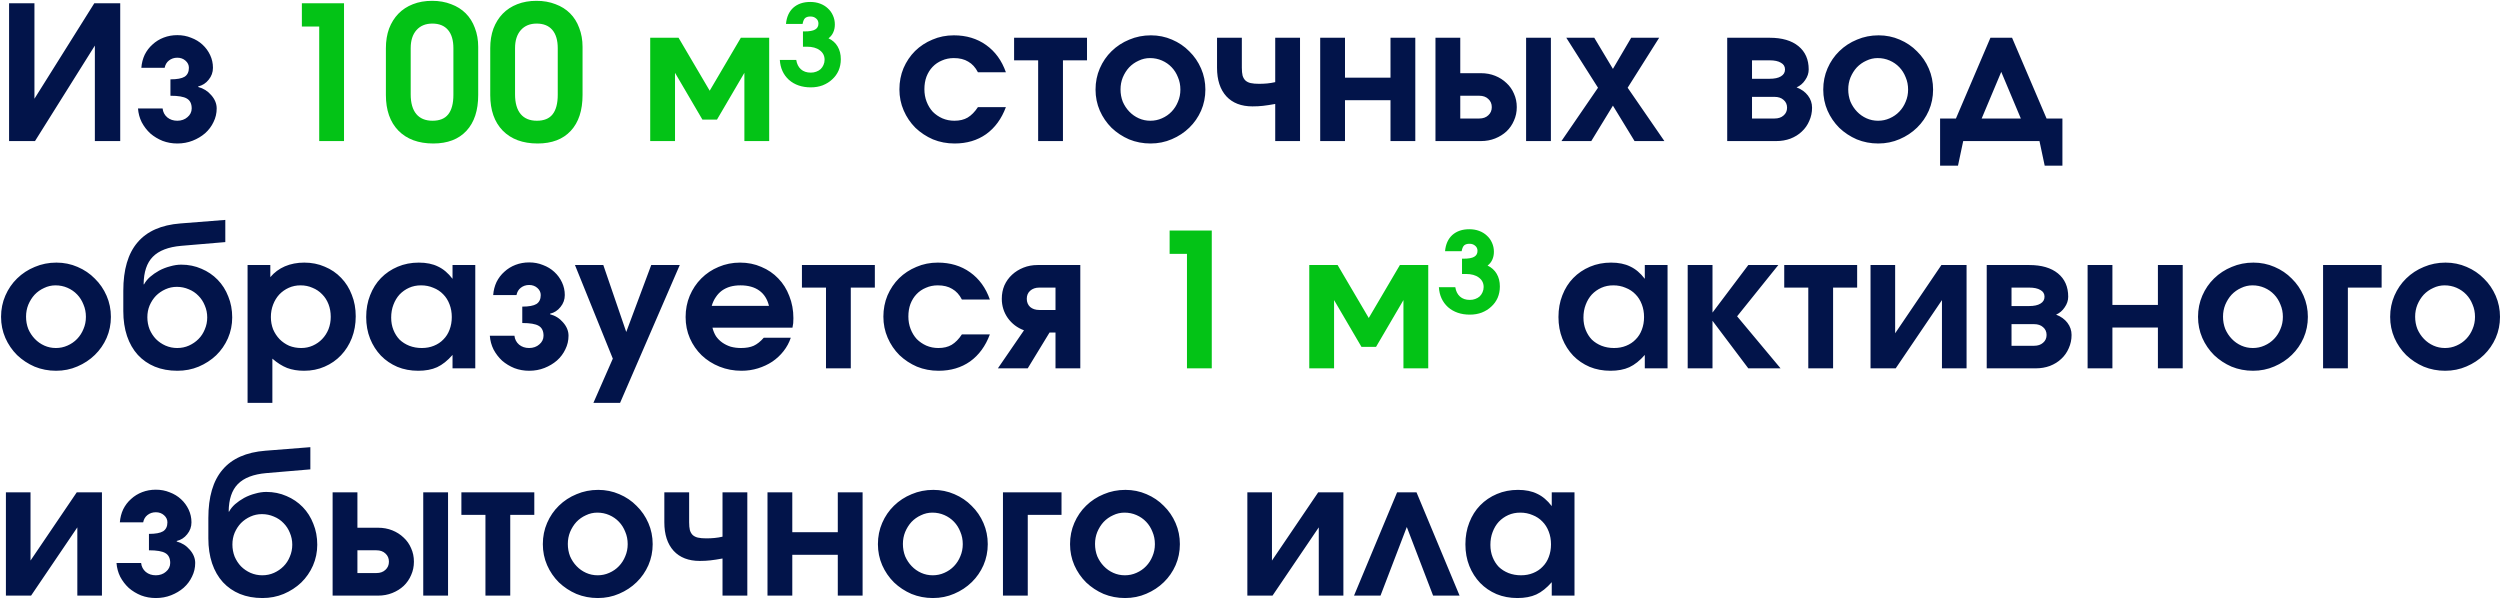
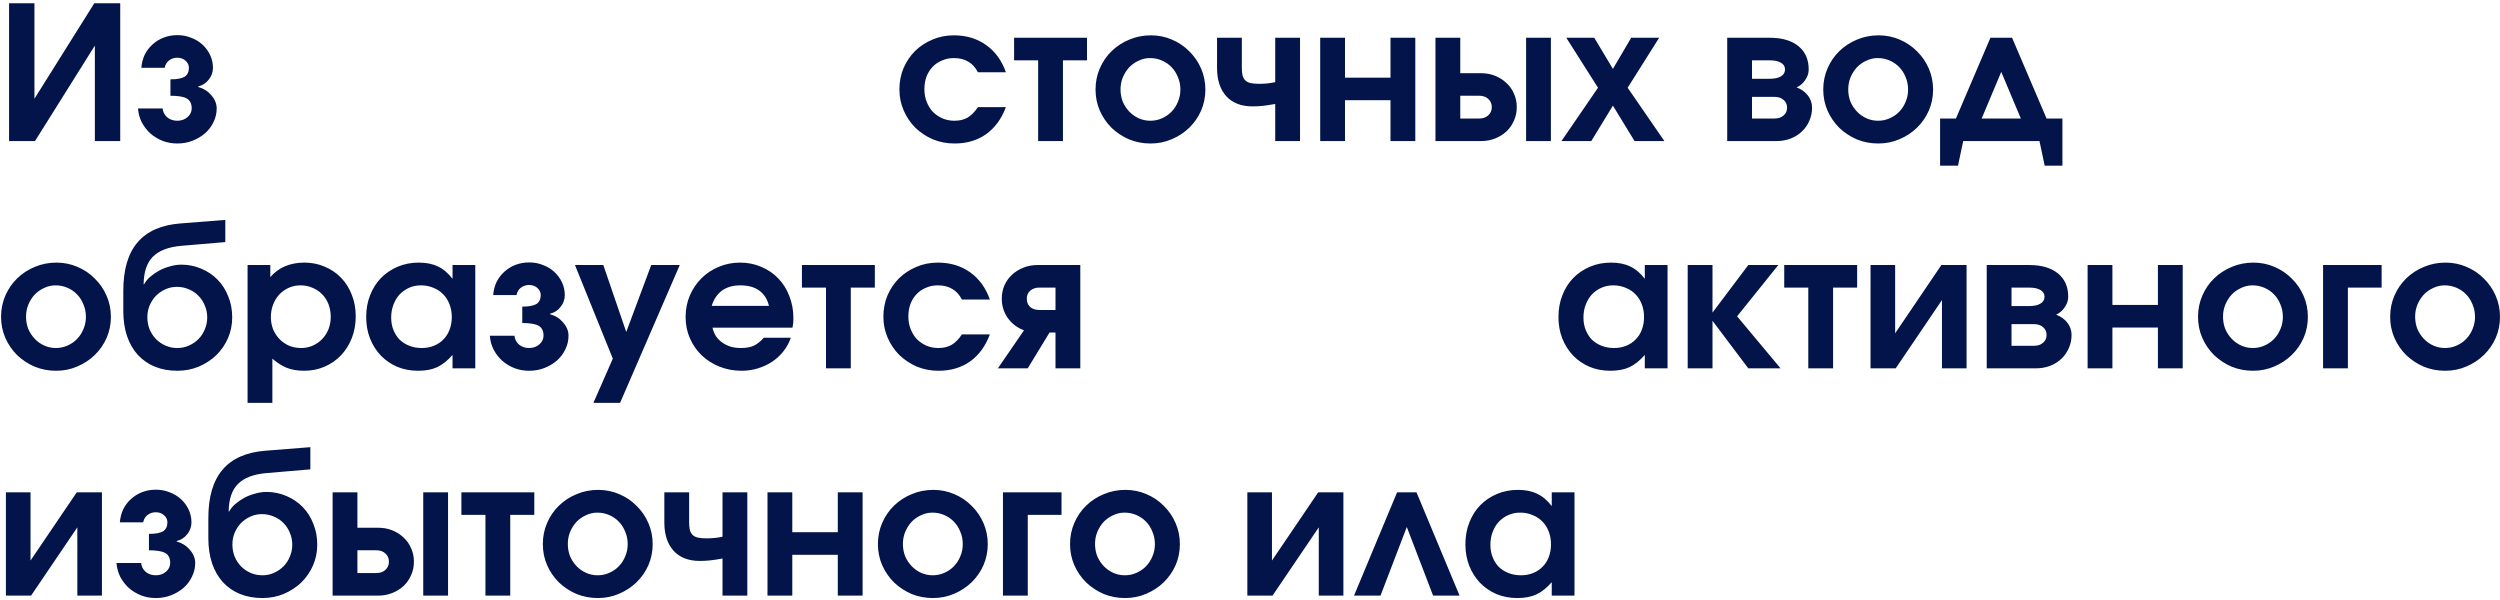
<svg xmlns="http://www.w3.org/2000/svg" width="858" height="206" viewBox="0 0 858 206" fill="none">
  <path d="M3.116 48.414V1.118H11.82V33.886L32.364 1.118H41.26V48.414H32.556V15.646L12.012 48.414H3.116ZM47.358 37.214H55.806C55.934 38.451 56.468 39.475 57.406 40.286C58.345 41.054 59.497 41.438 60.862 41.438C61.545 41.438 62.185 41.331 62.782 41.118C63.38 40.905 63.892 40.606 64.318 40.222C64.788 39.838 65.15 39.39 65.406 38.878C65.662 38.366 65.79 37.811 65.79 37.214C65.79 35.593 65.236 34.462 64.126 33.822C63.06 33.182 61.182 32.862 58.494 32.862V27.23C60.756 27.23 62.377 26.931 63.358 26.334C64.34 25.694 64.83 24.67 64.83 23.262C64.83 22.323 64.446 21.513 63.678 20.83C62.91 20.147 61.972 19.806 60.862 19.806C59.753 19.806 58.793 20.126 57.982 20.766C57.214 21.363 56.724 22.195 56.51 23.262H48.51C48.638 21.641 49.022 20.147 49.662 18.782C50.345 17.417 51.241 16.243 52.35 15.262C53.46 14.238 54.74 13.449 56.19 12.894C57.641 12.339 59.198 12.062 60.862 12.062C62.569 12.062 64.148 12.361 65.598 12.958C67.092 13.513 68.393 14.302 69.502 15.326C70.612 16.35 71.486 17.545 72.126 18.91C72.766 20.275 73.086 21.726 73.086 23.262C73.086 24.798 72.596 26.163 71.614 27.358C70.676 28.553 69.481 29.321 68.03 29.662V29.854C69.822 30.323 71.316 31.262 72.51 32.67C73.748 34.078 74.366 35.593 74.366 37.214C74.366 38.878 74.004 40.435 73.278 41.886C72.596 43.337 71.636 44.617 70.398 45.726C69.161 46.793 67.732 47.646 66.11 48.286C64.489 48.926 62.74 49.246 60.862 49.246C59.07 49.246 57.385 48.947 55.806 48.35C54.228 47.71 52.82 46.857 51.582 45.79C50.388 44.681 49.406 43.401 48.638 41.95C47.913 40.499 47.486 38.921 47.358 37.214ZM335.621 36.766H345.221C343.727 40.777 341.466 43.87 338.437 46.046C335.407 48.179 331.802 49.246 327.621 49.246C324.975 49.246 322.501 48.777 320.197 47.838C317.935 46.857 315.93 45.534 314.181 43.87C312.474 42.163 311.13 40.179 310.149 37.918C309.167 35.657 308.677 33.246 308.677 30.686C308.677 28.083 309.146 25.651 310.085 23.39C311.066 21.129 312.389 19.166 314.053 17.502C315.759 15.838 317.743 14.537 320.005 13.598C322.266 12.617 324.719 12.126 327.365 12.126C331.631 12.126 335.322 13.235 338.437 15.454C341.551 17.673 343.813 20.787 345.221 24.798H335.621C334.767 23.134 333.658 21.918 332.293 21.15C330.97 20.339 329.327 19.934 327.365 19.934C325.871 19.934 324.506 20.211 323.269 20.766C322.031 21.278 320.965 22.003 320.069 22.942C319.173 23.881 318.469 25.011 317.957 26.334C317.487 27.614 317.253 29.043 317.253 30.622C317.253 32.158 317.509 33.587 318.021 34.91C318.533 36.233 319.237 37.385 320.133 38.366C321.071 39.305 322.159 40.051 323.397 40.606C324.677 41.161 326.063 41.438 327.557 41.438C329.349 41.438 330.863 41.075 332.101 40.35C333.381 39.582 334.554 38.387 335.621 36.766ZM356.293 48.414V20.702H348.037V12.958H373.061V20.702H364.805V48.414H356.293ZM375.989 30.75C375.989 28.147 376.48 25.715 377.461 23.454C378.443 21.193 379.787 19.23 381.493 17.566C383.243 15.859 385.269 14.537 387.573 13.598C389.877 12.617 392.352 12.126 394.997 12.126C397.557 12.126 399.968 12.617 402.229 13.598C404.533 14.579 406.517 15.923 408.181 17.63C409.888 19.294 411.232 21.257 412.213 23.518C413.195 25.779 413.685 28.19 413.685 30.75C413.685 33.31 413.195 35.721 412.213 37.982C411.232 40.201 409.888 42.142 408.181 43.806C406.475 45.47 404.469 46.793 402.165 47.774C399.904 48.755 397.472 49.246 394.869 49.246C392.267 49.246 389.813 48.777 387.509 47.838C385.248 46.857 383.243 45.534 381.493 43.87C379.787 42.163 378.443 40.201 377.461 37.982C376.48 35.721 375.989 33.31 375.989 30.75ZM394.805 41.438C396.213 41.438 397.536 41.161 398.773 40.606C400.053 40.051 401.163 39.283 402.101 38.302C403.04 37.321 403.765 36.19 404.277 34.91C404.832 33.63 405.109 32.243 405.109 30.75C405.109 29.214 404.832 27.806 404.277 26.526C403.765 25.203 403.04 24.051 402.101 23.07C401.163 22.089 400.053 21.321 398.773 20.766C397.493 20.211 396.128 19.934 394.677 19.934C393.312 19.934 392.011 20.233 390.773 20.83C389.536 21.385 388.448 22.153 387.509 23.134C386.613 24.115 385.888 25.267 385.333 26.59C384.821 27.87 384.565 29.235 384.565 30.686C384.565 32.179 384.821 33.587 385.333 34.91C385.888 36.19 386.635 37.321 387.573 38.302C388.512 39.283 389.6 40.051 390.837 40.606C392.075 41.161 393.397 41.438 394.805 41.438ZM437.655 48.414V35.678C436.034 35.977 434.647 36.19 433.495 36.318C432.386 36.446 431.17 36.51 429.847 36.51C426.007 36.51 423.021 35.358 420.887 33.054C418.754 30.707 417.687 27.443 417.687 23.262V12.958H426.199V23.262C426.199 24.329 426.285 25.225 426.455 25.95C426.669 26.633 426.989 27.187 427.415 27.614C427.885 28.041 428.482 28.339 429.207 28.51C429.975 28.681 430.935 28.766 432.087 28.766C433.069 28.766 434.007 28.723 434.903 28.638C435.799 28.553 436.717 28.403 437.655 28.19V12.958H446.167V48.414H437.655ZM453.091 48.414V12.958H461.603V26.654H477.219V12.958H485.731V48.414H477.219V34.398H461.603V48.414H453.091ZM501.165 40.67H507.693C508.973 40.67 509.997 40.307 510.765 39.582C511.576 38.857 511.981 37.918 511.981 36.766C511.981 35.614 511.576 34.675 510.765 33.95C509.997 33.225 508.973 32.862 507.693 32.862H501.165V40.67ZM492.653 48.414V12.958H501.165V25.118H508.269C510.019 25.118 511.64 25.417 513.133 26.014C514.627 26.611 515.928 27.443 517.037 28.51C518.147 29.534 519 30.75 519.597 32.158C520.237 33.566 520.557 35.102 520.557 36.766C520.557 38.43 520.237 39.966 519.597 41.374C519 42.782 518.147 44.019 517.037 45.086C515.928 46.11 514.627 46.921 513.133 47.518C511.64 48.115 510.019 48.414 508.269 48.414H492.653ZM523.757 48.414V12.958H532.269V48.414H523.757ZM535.889 48.414L548.433 30.11L537.553 12.958H547.153L553.553 23.646L559.825 12.958H569.425L558.609 30.11L571.217 48.414H560.977L553.553 36.254L546.129 48.414H535.889ZM592.778 48.414V12.958H607.37C611.594 12.958 614.88 13.918 617.226 15.838C619.573 17.758 620.746 20.425 620.746 23.838C620.746 25.118 620.341 26.334 619.53 27.486C618.762 28.638 617.781 29.47 616.586 29.982C618.25 30.622 619.552 31.561 620.49 32.798C621.429 34.035 621.898 35.422 621.898 36.958C621.898 38.579 621.578 40.094 620.938 41.502C620.341 42.91 619.488 44.126 618.378 45.15C617.312 46.174 616.01 46.985 614.474 47.582C612.981 48.137 611.36 48.414 609.61 48.414H592.778ZM601.29 27.038H607.306C609.013 27.038 610.314 26.761 611.21 26.206C612.149 25.651 612.618 24.862 612.618 23.838C612.618 22.814 612.149 22.046 611.21 21.534C610.314 20.979 609.013 20.702 607.306 20.702H601.29V27.038ZM601.29 40.67H609.034C610.314 40.67 611.338 40.329 612.106 39.646C612.917 38.963 613.322 38.067 613.322 36.958C613.322 35.849 612.917 34.953 612.106 34.27C611.338 33.587 610.314 33.246 609.034 33.246H601.29V40.67ZM625.739 30.75C625.739 28.147 626.23 25.715 627.211 23.454C628.193 21.193 629.537 19.23 631.243 17.566C632.993 15.859 635.019 14.537 637.323 13.598C639.627 12.617 642.102 12.126 644.747 12.126C647.307 12.126 649.718 12.617 651.979 13.598C654.283 14.579 656.267 15.923 657.931 17.63C659.638 19.294 660.982 21.257 661.963 23.518C662.945 25.779 663.435 28.19 663.435 30.75C663.435 33.31 662.945 35.721 661.963 37.982C660.982 40.201 659.638 42.142 657.931 43.806C656.225 45.47 654.219 46.793 651.915 47.774C649.654 48.755 647.222 49.246 644.619 49.246C642.017 49.246 639.563 48.777 637.259 47.838C634.998 46.857 632.993 45.534 631.243 43.87C629.537 42.163 628.193 40.201 627.211 37.982C626.23 35.721 625.739 33.31 625.739 30.75ZM644.555 41.438C645.963 41.438 647.286 41.161 648.523 40.606C649.803 40.051 650.913 39.283 651.851 38.302C652.79 37.321 653.515 36.19 654.027 34.91C654.582 33.63 654.859 32.243 654.859 30.75C654.859 29.214 654.582 27.806 654.027 26.526C653.515 25.203 652.79 24.051 651.851 23.07C650.913 22.089 649.803 21.321 648.523 20.766C647.243 20.211 645.878 19.934 644.427 19.934C643.062 19.934 641.761 20.233 640.523 20.83C639.286 21.385 638.198 22.153 637.259 23.134C636.363 24.115 635.638 25.267 635.083 26.59C634.571 27.87 634.315 29.235 634.315 30.686C634.315 32.179 634.571 33.587 635.083 34.91C635.638 36.19 636.385 37.321 637.323 38.302C638.262 39.283 639.35 40.051 640.587 40.606C641.825 41.161 643.147 41.438 644.555 41.438ZM665.837 56.862V40.67H671.277L683.117 12.958H690.541L702.381 40.67H707.821V56.862H701.741L699.949 48.414H673.773L671.981 56.862H665.837ZM680.109 40.67H693.549L686.829 24.67L680.109 40.67ZM0.364 108.75C0.364 106.147 0.855 103.715 1.836 101.454C2.818 99.193 4.162 97.23 5.868 95.566C7.618 93.859 9.644 92.537 11.948 91.598C14.252 90.617 16.727 90.126 19.372 90.126C21.932 90.126 24.343 90.617 26.604 91.598C28.908 92.579 30.892 93.923 32.556 95.63C34.263 97.294 35.607 99.257 36.588 101.518C37.57 103.779 38.06 106.19 38.06 108.75C38.06 111.31 37.57 113.721 36.588 115.982C35.607 118.201 34.263 120.142 32.556 121.806C30.85 123.47 28.844 124.793 26.54 125.774C24.279 126.755 21.847 127.246 19.244 127.246C16.642 127.246 14.188 126.777 11.884 125.838C9.623 124.857 7.618 123.534 5.868 121.87C4.162 120.163 2.818 118.201 1.836 115.982C0.855 113.721 0.364 111.31 0.364 108.75ZM19.18 119.438C20.588 119.438 21.911 119.161 23.148 118.606C24.428 118.051 25.538 117.283 26.476 116.302C27.415 115.321 28.14 114.19 28.652 112.91C29.207 111.63 29.484 110.243 29.484 108.75C29.484 107.214 29.207 105.806 28.652 104.526C28.14 103.203 27.415 102.051 26.476 101.07C25.538 100.089 24.428 99.321 23.148 98.766C21.868 98.211 20.503 97.934 19.052 97.934C17.687 97.934 16.386 98.233 15.148 98.83C13.911 99.385 12.823 100.153 11.884 101.134C10.988 102.115 10.263 103.267 9.708 104.59C9.196 105.87 8.94 107.235 8.94 108.686C8.94 110.179 9.196 111.587 9.708 112.91C10.263 114.19 11.01 115.321 11.948 116.302C12.887 117.283 13.975 118.051 15.212 118.606C16.45 119.161 17.772 119.438 19.18 119.438ZM49.294 97.55L49.422 97.614C49.892 96.718 50.574 95.865 51.47 95.054C52.409 94.243 53.454 93.518 54.606 92.878C55.801 92.238 57.06 91.747 58.382 91.406C59.705 91.022 60.985 90.83 62.222 90.83C64.697 90.83 67.001 91.299 69.134 92.238C71.268 93.134 73.124 94.393 74.702 96.014C76.281 97.635 77.497 99.555 78.35 101.774C79.246 103.95 79.694 106.339 79.694 108.942C79.694 111.459 79.204 113.849 78.222 116.11C77.241 118.329 75.897 120.27 74.19 121.934C72.484 123.555 70.478 124.857 68.174 125.838C65.913 126.777 63.481 127.246 60.878 127.246C58.02 127.246 55.438 126.777 53.134 125.838C50.873 124.899 48.932 123.555 47.31 121.806C45.689 120.014 44.452 117.859 43.598 115.342C42.745 112.782 42.318 109.923 42.318 106.766V99.79C42.318 92.537 43.94 87.011 47.182 83.214C50.425 79.374 55.332 77.198 61.902 76.686L77.326 75.47V83.086L62.222 84.366C57.785 84.75 54.521 86.009 52.43 88.142C50.382 90.233 49.337 93.369 49.294 97.55ZM60.814 119.438C62.265 119.438 63.609 119.161 64.846 118.606C66.084 118.051 67.172 117.305 68.11 116.366C69.049 115.427 69.774 114.318 70.286 113.038C70.841 111.758 71.118 110.393 71.118 108.942C71.118 107.491 70.841 106.126 70.286 104.846C69.774 103.566 69.049 102.457 68.11 101.518C67.172 100.537 66.062 99.79 64.782 99.278C63.502 98.723 62.137 98.446 60.686 98.446C59.321 98.446 58.02 98.723 56.782 99.278C55.545 99.833 54.457 100.579 53.518 101.518C52.622 102.457 51.897 103.566 51.342 104.846C50.83 106.083 50.574 107.427 50.574 108.878C50.574 110.329 50.83 111.715 51.342 113.038C51.897 114.318 52.622 115.427 53.518 116.366C54.457 117.305 55.545 118.051 56.782 118.606C58.062 119.161 59.406 119.438 60.814 119.438ZM84.966 138.254V90.958H92.774V95.118C94.139 93.497 95.803 92.259 97.766 91.406C99.771 90.553 101.99 90.126 104.422 90.126C106.982 90.126 109.328 90.595 111.462 91.534C113.638 92.43 115.515 93.71 117.094 95.374C118.672 96.995 119.888 98.937 120.742 101.198C121.638 103.417 122.086 105.87 122.086 108.558C122.086 111.246 121.638 113.742 120.742 116.046C119.846 118.307 118.608 120.27 117.03 121.934C115.451 123.598 113.574 124.899 111.398 125.838C109.264 126.777 106.918 127.246 104.358 127.246C102.182 127.246 100.24 126.926 98.534 126.286C96.827 125.603 95.142 124.537 93.478 123.086V138.254H84.966ZM103.398 119.438C104.806 119.438 106.128 119.161 107.366 118.606C108.603 118.051 109.67 117.305 110.566 116.366C111.504 115.385 112.23 114.254 112.742 112.974C113.254 111.651 113.51 110.243 113.51 108.75C113.51 107.171 113.254 105.721 112.742 104.398C112.23 103.075 111.504 101.945 110.566 101.006C109.627 100.025 108.518 99.278 107.238 98.766C106 98.211 104.635 97.934 103.142 97.934C101.691 97.934 100.347 98.211 99.11 98.766C97.872 99.321 96.784 100.089 95.846 101.07C94.95 102.051 94.246 103.203 93.734 104.526C93.222 105.849 92.966 107.278 92.966 108.814C92.966 110.307 93.222 111.715 93.734 113.038C94.288 114.318 95.035 115.449 95.974 116.43C96.912 117.369 98 118.115 99.238 118.67C100.518 119.182 101.904 119.438 103.398 119.438ZM125.677 108.814C125.677 106.083 126.125 103.587 127.021 101.326C127.917 99.022 129.154 97.059 130.733 95.438C132.354 93.774 134.274 92.473 136.493 91.534C138.711 90.595 141.122 90.126 143.725 90.126C146.327 90.126 148.525 90.574 150.317 91.47C152.151 92.323 153.815 93.731 155.309 95.694V90.958H163.117V126.414H155.309V121.806C153.602 123.769 151.831 125.177 149.997 126.03C148.205 126.841 146.05 127.246 143.533 127.246C140.93 127.246 138.541 126.798 136.365 125.902C134.189 124.963 132.311 123.683 130.733 122.062C129.154 120.398 127.917 118.457 127.021 116.238C126.125 113.977 125.677 111.502 125.677 108.814ZM134.253 109.006C134.253 110.542 134.509 111.95 135.021 113.23C135.533 114.51 136.237 115.619 137.133 116.558C138.071 117.454 139.181 118.158 140.461 118.67C141.783 119.182 143.213 119.438 144.749 119.438C146.285 119.438 147.671 119.182 148.909 118.67C150.189 118.158 151.277 117.433 152.173 116.494C153.111 115.555 153.815 114.446 154.285 113.166C154.797 111.843 155.053 110.393 155.053 108.814C155.053 107.235 154.797 105.785 154.285 104.462C153.773 103.097 153.047 101.945 152.109 101.006C151.17 100.025 150.039 99.278 148.717 98.766C147.437 98.211 146.029 97.934 144.493 97.934C142.999 97.934 141.634 98.211 140.397 98.766C139.159 99.321 138.071 100.089 137.133 101.07C136.237 102.051 135.533 103.225 135.021 104.59C134.509 105.913 134.253 107.385 134.253 109.006ZM168.108 115.214H176.556C176.684 116.451 177.218 117.475 178.156 118.286C179.095 119.054 180.247 119.438 181.612 119.438C182.295 119.438 182.935 119.331 183.532 119.118C184.13 118.905 184.642 118.606 185.068 118.222C185.538 117.838 185.9 117.39 186.156 116.878C186.412 116.366 186.54 115.811 186.54 115.214C186.54 113.593 185.986 112.462 184.876 111.822C183.81 111.182 181.932 110.862 179.244 110.862V105.23C181.506 105.23 183.127 104.931 184.108 104.334C185.09 103.694 185.58 102.67 185.58 101.262C185.58 100.323 185.196 99.513 184.428 98.83C183.66 98.147 182.722 97.806 181.612 97.806C180.503 97.806 179.543 98.126 178.732 98.766C177.964 99.363 177.474 100.195 177.26 101.262H169.26C169.388 99.641 169.772 98.147 170.412 96.782C171.095 95.417 171.991 94.243 173.1 93.262C174.21 92.238 175.49 91.449 176.94 90.894C178.391 90.339 179.948 90.062 181.612 90.062C183.319 90.062 184.898 90.361 186.348 90.958C187.842 91.513 189.143 92.302 190.252 93.326C191.362 94.35 192.236 95.545 192.876 96.91C193.516 98.275 193.836 99.726 193.836 101.262C193.836 102.798 193.346 104.163 192.364 105.358C191.426 106.553 190.231 107.321 188.78 107.662V107.854C190.572 108.323 192.066 109.262 193.26 110.67C194.498 112.078 195.116 113.593 195.116 115.214C195.116 116.878 194.754 118.435 194.028 119.886C193.346 121.337 192.386 122.617 191.148 123.726C189.911 124.793 188.482 125.646 186.86 126.286C185.239 126.926 183.49 127.246 181.612 127.246C179.82 127.246 178.135 126.947 176.556 126.35C174.978 125.71 173.57 124.857 172.332 123.79C171.138 122.681 170.156 121.401 169.388 119.95C168.663 118.499 168.236 116.921 168.108 115.214ZM203.663 138.254L210.319 123.086L197.327 90.958H207.055L214.927 113.934L223.503 90.958H233.295L212.815 138.254H203.663ZM262.118 115.918H271.398C270.843 117.582 270.011 119.118 268.902 120.526C267.835 121.891 266.555 123.086 265.062 124.11C263.568 125.091 261.926 125.859 260.134 126.414C258.342 126.969 256.464 127.246 254.502 127.246C251.814 127.246 249.296 126.777 246.95 125.838C244.603 124.899 242.555 123.598 240.806 121.934C239.099 120.27 237.755 118.329 236.774 116.11C235.792 113.849 235.302 111.417 235.302 108.814C235.302 106.211 235.771 103.779 236.71 101.518C237.691 99.214 239.014 97.23 240.678 95.566C242.384 93.859 244.368 92.537 246.63 91.598C248.934 90.617 251.387 90.126 253.99 90.126C256.635 90.126 259.067 90.617 261.286 91.598C263.547 92.537 265.488 93.859 267.11 95.566C268.731 97.23 269.99 99.235 270.886 101.582C271.824 103.929 272.294 106.467 272.294 109.198C272.294 109.881 272.272 110.457 272.23 110.926C272.187 111.353 272.102 111.865 271.974 112.462H244.518C244.774 113.529 245.179 114.51 245.734 115.406C246.331 116.259 247.056 116.985 247.91 117.582C248.763 118.179 249.723 118.649 250.79 118.99C251.899 119.289 253.072 119.438 254.31 119.438C256.059 119.438 257.51 119.182 258.662 118.67C259.856 118.115 261.008 117.198 262.118 115.918ZM244.262 104.974H263.91C263.355 102.67 262.246 100.921 260.582 99.726C258.918 98.531 256.763 97.934 254.118 97.934C252.838 97.934 251.664 98.083 250.598 98.382C249.574 98.681 248.635 99.129 247.782 99.726C246.971 100.323 246.267 101.07 245.67 101.966C245.072 102.819 244.603 103.822 244.262 104.974ZM283.48 126.414V98.702H275.224V90.958H300.248V98.702H291.992V126.414H283.48ZM330.121 114.766H339.721C338.227 118.777 335.966 121.87 332.937 124.046C329.907 126.179 326.302 127.246 322.121 127.246C319.475 127.246 317.001 126.777 314.697 125.838C312.435 124.857 310.43 123.534 308.681 121.87C306.974 120.163 305.63 118.179 304.649 115.918C303.667 113.657 303.177 111.246 303.177 108.686C303.177 106.083 303.646 103.651 304.585 101.39C305.566 99.129 306.889 97.166 308.553 95.502C310.259 93.838 312.243 92.537 314.505 91.598C316.766 90.617 319.219 90.126 321.865 90.126C326.131 90.126 329.822 91.235 332.937 93.454C336.051 95.673 338.313 98.787 339.721 102.798H330.121C329.267 101.134 328.158 99.918 326.793 99.15C325.47 98.339 323.827 97.934 321.865 97.934C320.371 97.934 319.006 98.211 317.769 98.766C316.531 99.278 315.465 100.003 314.569 100.942C313.673 101.881 312.969 103.011 312.457 104.334C311.987 105.614 311.753 107.043 311.753 108.622C311.753 110.158 312.009 111.587 312.521 112.91C313.033 114.233 313.737 115.385 314.633 116.366C315.571 117.305 316.659 118.051 317.897 118.606C319.177 119.161 320.563 119.438 322.057 119.438C323.849 119.438 325.363 119.075 326.601 118.35C327.881 117.582 329.054 116.387 330.121 114.766ZM362.249 106.382V98.702H356.681C355.401 98.702 354.355 99.065 353.545 99.79C352.777 100.473 352.393 101.39 352.393 102.542C352.393 103.694 352.777 104.633 353.545 105.358C354.355 106.041 355.401 106.382 356.681 106.382H362.249ZM342.473 126.414L351.433 113.358C349.129 112.505 347.273 111.097 345.865 109.134C344.499 107.171 343.817 104.974 343.817 102.542C343.817 100.878 344.115 99.342 344.713 97.934C345.353 96.526 346.227 95.31 347.337 94.286C348.446 93.262 349.747 92.451 351.241 91.854C352.734 91.257 354.355 90.958 356.105 90.958H370.761V126.414H362.249V114.126H360.201L352.713 126.414H342.473ZM534.864 108.814C534.864 106.083 535.312 103.587 536.208 101.326C537.104 99.022 538.342 97.059 539.92 95.438C541.542 93.774 543.462 92.473 545.68 91.534C547.899 90.595 550.31 90.126 552.912 90.126C555.515 90.126 557.712 90.574 559.504 91.47C561.339 92.323 563.003 93.731 564.496 95.694V90.958H572.304V126.414H564.496V121.806C562.79 123.769 561.019 125.177 559.184 126.03C557.392 126.841 555.238 127.246 552.72 127.246C550.118 127.246 547.728 126.798 545.552 125.902C543.376 124.963 541.499 123.683 539.92 122.062C538.342 120.398 537.104 118.457 536.208 116.238C535.312 113.977 534.864 111.502 534.864 108.814ZM543.44 109.006C543.44 110.542 543.696 111.95 544.208 113.23C544.72 114.51 545.424 115.619 546.32 116.558C547.259 117.454 548.368 118.158 549.648 118.67C550.971 119.182 552.4 119.438 553.936 119.438C555.472 119.438 556.859 119.182 558.096 118.67C559.376 118.158 560.464 117.433 561.36 116.494C562.299 115.555 563.003 114.446 563.472 113.166C563.984 111.843 564.24 110.393 564.24 108.814C564.24 107.235 563.984 105.785 563.472 104.462C562.96 103.097 562.235 101.945 561.296 101.006C560.358 100.025 559.227 99.278 557.904 98.766C556.624 98.211 555.216 97.934 553.68 97.934C552.187 97.934 550.822 98.211 549.584 98.766C548.347 99.321 547.259 100.089 546.32 101.07C545.424 102.051 544.72 103.225 544.208 104.59C543.696 105.913 543.44 107.385 543.44 109.006ZM579.216 126.414V90.958H587.728V107.278L600.016 90.958H610.32L596.176 108.558L611.088 126.414H600.016L587.728 110.094V126.414H579.216ZM620.605 126.414V98.702H612.349V90.958H637.373V98.702H629.117V126.414H620.605ZM641.966 126.414V90.958H650.414V114.382L666.286 90.958H674.926V126.414H666.478V102.99L650.606 126.414H641.966ZM681.841 126.414V90.958H696.433C700.657 90.958 703.942 91.918 706.289 93.838C708.635 95.758 709.809 98.425 709.809 101.838C709.809 103.118 709.403 104.334 708.593 105.486C707.825 106.638 706.843 107.47 705.649 107.982C707.313 108.622 708.614 109.561 709.553 110.798C710.491 112.035 710.961 113.422 710.961 114.958C710.961 116.579 710.641 118.094 710.001 119.502C709.403 120.91 708.55 122.126 707.441 123.15C706.374 124.174 705.073 124.985 703.537 125.582C702.043 126.137 700.422 126.414 698.673 126.414H681.841ZM690.353 105.038H696.369C698.075 105.038 699.377 104.761 700.273 104.206C701.211 103.651 701.681 102.862 701.681 101.838C701.681 100.814 701.211 100.046 700.273 99.534C699.377 98.979 698.075 98.702 696.369 98.702H690.353V105.038ZM690.353 118.67H698.097C699.377 118.67 700.401 118.329 701.169 117.646C701.979 116.963 702.385 116.067 702.385 114.958C702.385 113.849 701.979 112.953 701.169 112.27C700.401 111.587 699.377 111.246 698.097 111.246H690.353V118.67ZM716.466 126.414V90.958H724.978V104.654H740.594V90.958H749.106V126.414H740.594V112.398H724.978V126.414H716.466ZM754.364 108.75C754.364 106.147 754.855 103.715 755.836 101.454C756.818 99.193 758.162 97.23 759.868 95.566C761.618 93.859 763.644 92.537 765.948 91.598C768.252 90.617 770.727 90.126 773.372 90.126C775.932 90.126 778.343 90.617 780.604 91.598C782.908 92.579 784.892 93.923 786.556 95.63C788.263 97.294 789.607 99.257 790.588 101.518C791.57 103.779 792.06 106.19 792.06 108.75C792.06 111.31 791.57 113.721 790.588 115.982C789.607 118.201 788.263 120.142 786.556 121.806C784.85 123.47 782.844 124.793 780.54 125.774C778.279 126.755 775.847 127.246 773.244 127.246C770.642 127.246 768.188 126.777 765.884 125.838C763.623 124.857 761.618 123.534 759.868 121.87C758.162 120.163 756.818 118.201 755.836 115.982C754.855 113.721 754.364 111.31 754.364 108.75ZM773.18 119.438C774.588 119.438 775.911 119.161 777.148 118.606C778.428 118.051 779.538 117.283 780.476 116.302C781.415 115.321 782.14 114.19 782.652 112.91C783.207 111.63 783.484 110.243 783.484 108.75C783.484 107.214 783.207 105.806 782.652 104.526C782.14 103.203 781.415 102.051 780.476 101.07C779.538 100.089 778.428 99.321 777.148 98.766C775.868 98.211 774.503 97.934 773.052 97.934C771.687 97.934 770.386 98.233 769.148 98.83C767.911 99.385 766.823 100.153 765.884 101.134C764.988 102.115 764.263 103.267 763.708 104.59C763.196 105.87 762.94 107.235 762.94 108.686C762.94 110.179 763.196 111.587 763.708 112.91C764.263 114.19 765.01 115.321 765.948 116.302C766.887 117.283 767.975 118.051 769.212 118.606C770.45 119.161 771.772 119.438 773.18 119.438ZM797.278 126.414V90.958H817.374V98.702H805.79V126.414H797.278ZM820.302 108.75C820.302 106.147 820.792 103.715 821.774 101.454C822.755 99.193 824.099 97.23 825.806 95.566C827.555 93.859 829.582 92.537 831.886 91.598C834.19 90.617 836.664 90.126 839.31 90.126C841.87 90.126 844.28 90.617 846.542 91.598C848.846 92.579 850.83 93.923 852.494 95.63C854.2 97.294 855.544 99.257 856.526 101.518C857.507 103.779 857.998 106.19 857.998 108.75C857.998 111.31 857.507 113.721 856.526 115.982C855.544 118.201 854.2 120.142 852.494 121.806C850.787 123.47 848.782 124.793 846.478 125.774C844.216 126.755 841.784 127.246 839.182 127.246C836.579 127.246 834.126 126.777 831.822 125.838C829.56 124.857 827.555 123.534 825.806 121.87C824.099 120.163 822.755 118.201 821.774 115.982C820.792 113.721 820.302 111.31 820.302 108.75ZM839.118 119.438C840.526 119.438 841.848 119.161 843.086 118.606C844.366 118.051 845.475 117.283 846.414 116.302C847.352 115.321 848.078 114.19 848.59 112.91C849.144 111.63 849.422 110.243 849.422 108.75C849.422 107.214 849.144 105.806 848.59 104.526C848.078 103.203 847.352 102.051 846.414 101.07C845.475 100.089 844.366 99.321 843.086 98.766C841.806 98.211 840.44 97.934 838.99 97.934C837.624 97.934 836.323 98.233 835.086 98.83C833.848 99.385 832.76 100.153 831.822 101.134C830.926 102.115 830.2 103.267 829.646 104.59C829.134 105.87 828.878 107.235 828.878 108.686C828.878 110.179 829.134 111.587 829.646 112.91C830.2 114.19 830.947 115.321 831.886 116.302C832.824 117.283 833.912 118.051 835.15 118.606C836.387 119.161 837.71 119.438 839.118 119.438ZM2.028 204.414V168.958H10.476V192.382L26.348 168.958H34.988V204.414H26.54V180.99L10.668 204.414H2.028ZM39.983 193.214H48.431C48.559 194.451 49.093 195.475 50.031 196.286C50.97 197.054 52.122 197.438 53.487 197.438C54.17 197.438 54.81 197.331 55.407 197.118C56.005 196.905 56.517 196.606 56.943 196.222C57.413 195.838 57.775 195.39 58.031 194.878C58.287 194.366 58.415 193.811 58.415 193.214C58.415 191.593 57.861 190.462 56.751 189.822C55.685 189.182 53.807 188.862 51.119 188.862V183.23C53.381 183.23 55.002 182.931 55.983 182.334C56.965 181.694 57.455 180.67 57.455 179.262C57.455 178.323 57.071 177.513 56.303 176.83C55.535 176.147 54.597 175.806 53.487 175.806C52.378 175.806 51.418 176.126 50.607 176.766C49.839 177.363 49.349 178.195 49.135 179.262H41.135C41.263 177.641 41.647 176.147 42.287 174.782C42.97 173.417 43.866 172.243 44.975 171.262C46.085 170.238 47.365 169.449 48.815 168.894C50.266 168.339 51.823 168.062 53.487 168.062C55.194 168.062 56.773 168.361 58.223 168.958C59.717 169.513 61.018 170.302 62.127 171.326C63.237 172.35 64.111 173.545 64.751 174.91C65.391 176.275 65.711 177.726 65.711 179.262C65.711 180.798 65.221 182.163 64.239 183.358C63.301 184.553 62.106 185.321 60.655 185.662V185.854C62.447 186.323 63.941 187.262 65.135 188.67C66.373 190.078 66.991 191.593 66.991 193.214C66.991 194.878 66.629 196.435 65.903 197.886C65.221 199.337 64.261 200.617 63.023 201.726C61.786 202.793 60.357 203.646 58.735 204.286C57.114 204.926 55.365 205.246 53.487 205.246C51.695 205.246 50.01 204.947 48.431 204.35C46.853 203.71 45.445 202.857 44.207 201.79C43.013 200.681 42.031 199.401 41.263 197.95C40.538 196.499 40.111 194.921 39.983 193.214ZM78.482 175.55L78.61 175.614C79.079 174.718 79.762 173.865 80.658 173.054C81.596 172.243 82.642 171.518 83.794 170.878C84.988 170.238 86.247 169.747 87.57 169.406C88.892 169.022 90.172 168.83 91.41 168.83C93.884 168.83 96.188 169.299 98.322 170.238C100.455 171.134 102.311 172.393 103.89 174.014C105.468 175.635 106.684 177.555 107.538 179.774C108.434 181.95 108.882 184.339 108.882 186.942C108.882 189.459 108.391 191.849 107.41 194.11C106.428 196.329 105.084 198.27 103.378 199.934C101.671 201.555 99.666 202.857 97.362 203.838C95.1 204.777 92.668 205.246 90.066 205.246C87.207 205.246 84.626 204.777 82.322 203.838C80.06 202.899 78.119 201.555 76.498 199.806C74.876 198.014 73.639 195.859 72.786 193.342C71.932 190.782 71.506 187.923 71.506 184.766V177.79C71.506 170.537 73.127 165.011 76.37 161.214C79.612 157.374 84.519 155.198 91.09 154.686L106.514 153.47V161.086L91.41 162.366C86.972 162.75 83.708 164.009 81.618 166.142C79.57 168.233 78.524 171.369 78.482 175.55ZM90.002 197.438C91.452 197.438 92.796 197.161 94.034 196.606C95.271 196.051 96.359 195.305 97.298 194.366C98.236 193.427 98.962 192.318 99.474 191.038C100.028 189.758 100.306 188.393 100.306 186.942C100.306 185.491 100.028 184.126 99.474 182.846C98.962 181.566 98.236 180.457 97.298 179.518C96.359 178.537 95.25 177.79 93.97 177.278C92.69 176.723 91.324 176.446 89.874 176.446C88.508 176.446 87.207 176.723 85.97 177.278C84.732 177.833 83.644 178.579 82.706 179.518C81.81 180.457 81.084 181.566 80.53 182.846C80.018 184.083 79.762 185.427 79.762 186.878C79.762 188.329 80.018 189.715 80.53 191.038C81.084 192.318 81.81 193.427 82.706 194.366C83.644 195.305 84.732 196.051 85.97 196.606C87.25 197.161 88.594 197.438 90.002 197.438ZM122.665 196.67H129.193C130.473 196.67 131.497 196.307 132.265 195.582C133.076 194.857 133.481 193.918 133.481 192.766C133.481 191.614 133.076 190.675 132.265 189.95C131.497 189.225 130.473 188.862 129.193 188.862H122.665V196.67ZM114.153 204.414V168.958H122.665V181.118H129.769C131.519 181.118 133.14 181.417 134.633 182.014C136.127 182.611 137.428 183.443 138.537 184.51C139.647 185.534 140.5 186.75 141.097 188.158C141.737 189.566 142.057 191.102 142.057 192.766C142.057 194.43 141.737 195.966 141.097 197.374C140.5 198.782 139.647 200.019 138.537 201.086C137.428 202.11 136.127 202.921 134.633 203.518C133.14 204.115 131.519 204.414 129.769 204.414H114.153ZM145.257 204.414V168.958H153.769V204.414H145.257ZM166.605 204.414V176.702H158.349V168.958H183.373V176.702H175.117V204.414H166.605ZM186.302 186.75C186.302 184.147 186.792 181.715 187.774 179.454C188.755 177.193 190.099 175.23 191.806 173.566C193.555 171.859 195.582 170.537 197.886 169.598C200.19 168.617 202.664 168.126 205.31 168.126C207.87 168.126 210.28 168.617 212.542 169.598C214.846 170.579 216.83 171.923 218.494 173.63C220.2 175.294 221.544 177.257 222.526 179.518C223.507 181.779 223.998 184.19 223.998 186.75C223.998 189.31 223.507 191.721 222.526 193.982C221.544 196.201 220.2 198.142 218.494 199.806C216.787 201.47 214.782 202.793 212.478 203.774C210.216 204.755 207.784 205.246 205.182 205.246C202.579 205.246 200.126 204.777 197.822 203.838C195.56 202.857 193.555 201.534 191.806 199.87C190.099 198.163 188.755 196.201 187.774 193.982C186.792 191.721 186.302 189.31 186.302 186.75ZM205.118 197.438C206.526 197.438 207.848 197.161 209.086 196.606C210.366 196.051 211.475 195.283 212.414 194.302C213.352 193.321 214.078 192.19 214.59 190.91C215.144 189.63 215.422 188.243 215.422 186.75C215.422 185.214 215.144 183.806 214.59 182.526C214.078 181.203 213.352 180.051 212.414 179.07C211.475 178.089 210.366 177.321 209.086 176.766C207.806 176.211 206.44 175.934 204.99 175.934C203.624 175.934 202.323 176.233 201.086 176.83C199.848 177.385 198.76 178.153 197.822 179.134C196.926 180.115 196.2 181.267 195.646 182.59C195.134 183.87 194.878 185.235 194.878 186.686C194.878 188.179 195.134 189.587 195.646 190.91C196.2 192.19 196.947 193.321 197.886 194.302C198.824 195.283 199.912 196.051 201.15 196.606C202.387 197.161 203.71 197.438 205.118 197.438ZM247.968 204.414V191.678C246.346 191.977 244.96 192.19 243.808 192.318C242.698 192.446 241.482 192.51 240.16 192.51C236.32 192.51 233.333 191.358 231.2 189.054C229.066 186.707 228 183.443 228 179.262V168.958H236.512V179.262C236.512 180.329 236.597 181.225 236.768 181.95C236.981 182.633 237.301 183.187 237.728 183.614C238.197 184.041 238.794 184.339 239.52 184.51C240.288 184.681 241.248 184.766 242.4 184.766C243.381 184.766 244.32 184.723 245.216 184.638C246.112 184.553 247.029 184.403 247.968 184.19V168.958H256.48V204.414H247.968ZM263.403 204.414V168.958H271.915V182.654H287.531V168.958H296.043V204.414H287.531V190.398H271.915V204.414H263.403ZM301.302 186.75C301.302 184.147 301.792 181.715 302.774 179.454C303.755 177.193 305.099 175.23 306.806 173.566C308.555 171.859 310.582 170.537 312.886 169.598C315.19 168.617 317.664 168.126 320.31 168.126C322.87 168.126 325.28 168.617 327.542 169.598C329.846 170.579 331.83 171.923 333.494 173.63C335.2 175.294 336.544 177.257 337.526 179.518C338.507 181.779 338.998 184.19 338.998 186.75C338.998 189.31 338.507 191.721 337.526 193.982C336.544 196.201 335.2 198.142 333.494 199.806C331.787 201.47 329.782 202.793 327.478 203.774C325.216 204.755 322.784 205.246 320.182 205.246C317.579 205.246 315.126 204.777 312.822 203.838C310.56 202.857 308.555 201.534 306.806 199.87C305.099 198.163 303.755 196.201 302.774 193.982C301.792 191.721 301.302 189.31 301.302 186.75ZM320.118 197.438C321.526 197.438 322.848 197.161 324.086 196.606C325.366 196.051 326.475 195.283 327.414 194.302C328.352 193.321 329.078 192.19 329.59 190.91C330.144 189.63 330.422 188.243 330.422 186.75C330.422 185.214 330.144 183.806 329.59 182.526C329.078 181.203 328.352 180.051 327.414 179.07C326.475 178.089 325.366 177.321 324.086 176.766C322.806 176.211 321.44 175.934 319.99 175.934C318.624 175.934 317.323 176.233 316.086 176.83C314.848 177.385 313.76 178.153 312.822 179.134C311.926 180.115 311.2 181.267 310.646 182.59C310.134 183.87 309.878 185.235 309.878 186.686C309.878 188.179 310.134 189.587 310.646 190.91C311.2 192.19 311.947 193.321 312.886 194.302C313.824 195.283 314.912 196.051 316.15 196.606C317.387 197.161 318.71 197.438 320.118 197.438ZM344.216 204.414V168.958H364.312V176.702H352.728V204.414H344.216ZM367.239 186.75C367.239 184.147 367.73 181.715 368.711 179.454C369.693 177.193 371.037 175.23 372.743 173.566C374.493 171.859 376.519 170.537 378.823 169.598C381.127 168.617 383.602 168.126 386.247 168.126C388.807 168.126 391.218 168.617 393.479 169.598C395.783 170.579 397.767 171.923 399.431 173.63C401.138 175.294 402.482 177.257 403.463 179.518C404.445 181.779 404.935 184.19 404.935 186.75C404.935 189.31 404.445 191.721 403.463 193.982C402.482 196.201 401.138 198.142 399.431 199.806C397.725 201.47 395.719 202.793 393.415 203.774C391.154 204.755 388.722 205.246 386.119 205.246C383.517 205.246 381.063 204.777 378.759 203.838C376.498 202.857 374.493 201.534 372.743 199.87C371.037 198.163 369.693 196.201 368.711 193.982C367.73 191.721 367.239 189.31 367.239 186.75ZM386.055 197.438C387.463 197.438 388.786 197.161 390.023 196.606C391.303 196.051 392.413 195.283 393.351 194.302C394.29 193.321 395.015 192.19 395.527 190.91C396.082 189.63 396.359 188.243 396.359 186.75C396.359 185.214 396.082 183.806 395.527 182.526C395.015 181.203 394.29 180.051 393.351 179.07C392.413 178.089 391.303 177.321 390.023 176.766C388.743 176.211 387.378 175.934 385.927 175.934C384.562 175.934 383.261 176.233 382.023 176.83C380.786 177.385 379.698 178.153 378.759 179.134C377.863 180.115 377.138 181.267 376.583 182.59C376.071 183.87 375.815 185.235 375.815 186.686C375.815 188.179 376.071 189.587 376.583 190.91C377.138 192.19 377.885 193.321 378.823 194.302C379.762 195.283 380.85 196.051 382.087 196.606C383.325 197.161 384.647 197.438 386.055 197.438ZM428.091 204.414V168.958H436.539V192.382L452.411 168.958H461.051V204.414H452.603V180.99L436.731 204.414H428.091ZM464.702 204.414L479.486 168.958H486.142L500.926 204.414H491.838L482.814 180.862L473.79 204.414H464.702ZM502.927 186.814C502.927 184.083 503.375 181.587 504.271 179.326C505.167 177.022 506.404 175.059 507.983 173.438C509.604 171.774 511.524 170.473 513.743 169.534C515.961 168.595 518.372 168.126 520.975 168.126C523.577 168.126 525.775 168.574 527.567 169.47C529.401 170.323 531.065 171.731 532.559 173.694V168.958H540.367V204.414H532.559V199.806C530.852 201.769 529.081 203.177 527.247 204.03C525.455 204.841 523.3 205.246 520.783 205.246C518.18 205.246 515.791 204.798 513.615 203.902C511.439 202.963 509.561 201.683 507.983 200.062C506.404 198.398 505.167 196.457 504.271 194.238C503.375 191.977 502.927 189.502 502.927 186.814ZM511.503 187.006C511.503 188.542 511.759 189.95 512.271 191.23C512.783 192.51 513.487 193.619 514.383 194.558C515.321 195.454 516.431 196.158 517.711 196.67C519.033 197.182 520.463 197.438 521.999 197.438C523.535 197.438 524.921 197.182 526.159 196.67C527.439 196.158 528.527 195.433 529.423 194.494C530.361 193.555 531.065 192.446 531.535 191.166C532.047 189.843 532.303 188.393 532.303 186.814C532.303 185.235 532.047 183.785 531.535 182.462C531.023 181.097 530.297 179.945 529.359 179.006C528.42 178.025 527.289 177.278 525.967 176.766C524.687 176.211 523.279 175.934 521.743 175.934C520.249 175.934 518.884 176.211 517.647 176.766C516.409 177.321 515.321 178.089 514.383 179.07C513.487 180.051 512.783 181.225 512.271 182.59C511.759 183.913 511.503 185.385 511.503 187.006Z" fill="#02144A" />
-   <path d="M109.554 48.414V9.118H103.602V1.118H118.066V48.414H109.554ZM132.439 32.606V16.542C132.439 14.067 132.801 11.827 133.527 9.822C134.295 7.817 135.361 6.11 136.727 4.702C138.092 3.294 139.756 2.206 141.719 1.438C143.681 0.67 145.879 0.286 148.311 0.286C150.7 0.286 152.876 0.67 154.839 1.438C156.801 2.163 158.465 3.209 159.831 4.574C161.196 5.939 162.241 7.603 162.967 9.566C163.735 11.529 164.119 13.705 164.119 16.094V32.606C164.119 37.897 162.775 41.993 160.087 44.894C157.399 47.795 153.601 49.246 148.695 49.246C143.617 49.246 139.628 47.774 136.727 44.83C133.868 41.886 132.439 37.811 132.439 32.606ZM140.951 32.35C140.951 35.337 141.591 37.598 142.871 39.134C144.151 40.67 146.007 41.438 148.439 41.438C150.871 41.438 152.663 40.713 153.815 39.262C155.009 37.769 155.607 35.529 155.607 32.542V16.542C155.607 13.811 154.988 11.721 153.751 10.27C152.513 8.819 150.721 8.094 148.375 8.094C146.071 8.094 144.257 8.841 142.935 10.334C141.612 11.827 140.951 13.897 140.951 16.542V32.35ZM168.251 32.606V16.542C168.251 14.067 168.614 11.827 169.339 9.822C170.107 7.817 171.174 6.11 172.539 4.702C173.905 3.294 175.569 2.206 177.531 1.438C179.494 0.67 181.691 0.286 184.123 0.286C186.513 0.286 188.689 0.67 190.651 1.438C192.614 2.163 194.278 3.209 195.643 4.574C197.009 5.939 198.054 7.603 198.779 9.566C199.547 11.529 199.931 13.705 199.931 16.094V32.606C199.931 37.897 198.587 41.993 195.899 44.894C193.211 47.795 189.414 49.246 184.507 49.246C179.43 49.246 175.441 47.774 172.539 44.83C169.681 41.886 168.251 37.811 168.251 32.606ZM176.763 32.35C176.763 35.337 177.403 37.598 178.683 39.134C179.963 40.67 181.819 41.438 184.251 41.438C186.683 41.438 188.475 40.713 189.627 39.262C190.822 37.769 191.419 35.529 191.419 32.542V16.542C191.419 13.811 190.801 11.721 189.563 10.27C188.326 8.819 186.534 8.094 184.187 8.094C181.883 8.094 180.07 8.841 178.747 10.334C177.425 11.827 176.763 13.897 176.763 16.542V32.35ZM223.153 48.414V12.958H232.881L243.569 31.134L254.257 12.958H263.985V48.414H255.473V24.99L246.065 41.054H241.073L231.665 24.99V48.414H223.153ZM267.639 20.574H273.271C273.485 21.939 274.018 23.006 274.871 23.774C275.725 24.542 276.855 24.926 278.263 24.926C278.946 24.926 279.565 24.819 280.119 24.606C280.717 24.393 281.229 24.094 281.655 23.71C282.082 23.283 282.402 22.814 282.615 22.302C282.871 21.747 282.999 21.15 282.999 20.51C282.999 19.145 282.445 18.057 281.335 17.246C280.269 16.435 278.797 16.03 276.919 16.03H275.575V10.782H276.087C277.794 10.782 279.01 10.569 279.735 10.142C280.503 9.715 280.887 9.033 280.887 8.094C280.887 7.369 280.631 6.793 280.119 6.366C279.607 5.897 278.946 5.662 278.135 5.662C277.325 5.662 276.706 5.854 276.279 6.238C275.895 6.622 275.618 7.283 275.447 8.222H269.751C269.965 5.833 270.797 3.977 272.247 2.654C273.741 1.331 275.682 0.67 278.071 0.67C279.309 0.67 280.439 0.862 281.463 1.246C282.487 1.63 283.362 2.163 284.087 2.846C284.855 3.529 285.453 4.361 285.879 5.342C286.306 6.281 286.519 7.305 286.519 8.414C286.519 9.438 286.327 10.355 285.943 11.166C285.602 11.934 285.069 12.595 284.343 13.15C285.709 13.79 286.754 14.729 287.479 15.966C288.205 17.203 288.567 18.654 288.567 20.318C288.567 21.726 288.311 23.027 287.799 24.222C287.287 25.374 286.562 26.377 285.623 27.23C284.727 28.083 283.639 28.766 282.359 29.278C281.122 29.747 279.757 29.982 278.263 29.982C275.234 29.982 272.738 29.129 270.775 27.422C268.855 25.673 267.81 23.39 267.639 20.574ZM407.367 126.414V87.118H401.415V79.118H415.879V126.414H407.367ZM449.341 126.414V90.958H459.069L469.757 109.134L480.445 90.958H490.173V126.414H481.661V102.99L472.253 119.054H467.261L457.853 102.99V126.414H449.341ZM493.827 98.574H499.459C499.672 99.939 500.205 101.006 501.059 101.774C501.912 102.542 503.043 102.926 504.451 102.926C505.133 102.926 505.752 102.819 506.307 102.606C506.904 102.393 507.416 102.094 507.843 101.71C508.269 101.283 508.589 100.814 508.803 100.302C509.059 99.747 509.187 99.15 509.187 98.51C509.187 97.145 508.632 96.057 507.523 95.246C506.456 94.435 504.984 94.03 503.107 94.03H501.763V88.782H502.275C503.981 88.782 505.197 88.569 505.923 88.142C506.691 87.715 507.075 87.033 507.075 86.094C507.075 85.369 506.819 84.793 506.307 84.366C505.795 83.897 505.133 83.662 504.323 83.662C503.512 83.662 502.893 83.854 502.467 84.238C502.083 84.622 501.805 85.283 501.635 86.222H495.939C496.152 83.833 496.984 81.977 498.435 80.654C499.928 79.331 501.869 78.67 504.259 78.67C505.496 78.67 506.627 78.862 507.651 79.246C508.675 79.63 509.549 80.163 510.275 80.846C511.043 81.529 511.64 82.361 512.067 83.342C512.493 84.281 512.707 85.305 512.707 86.414C512.707 87.438 512.515 88.355 512.131 89.166C511.789 89.934 511.256 90.595 510.531 91.15C511.896 91.79 512.941 92.729 513.667 93.966C514.392 95.203 514.755 96.654 514.755 98.318C514.755 99.726 514.499 101.027 513.987 102.222C513.475 103.374 512.749 104.377 511.811 105.23C510.915 106.083 509.827 106.766 508.547 107.278C507.309 107.747 505.944 107.982 504.451 107.982C501.421 107.982 498.925 107.129 496.963 105.422C495.043 103.673 493.997 101.39 493.827 98.574Z" fill="#03C316" />
</svg>